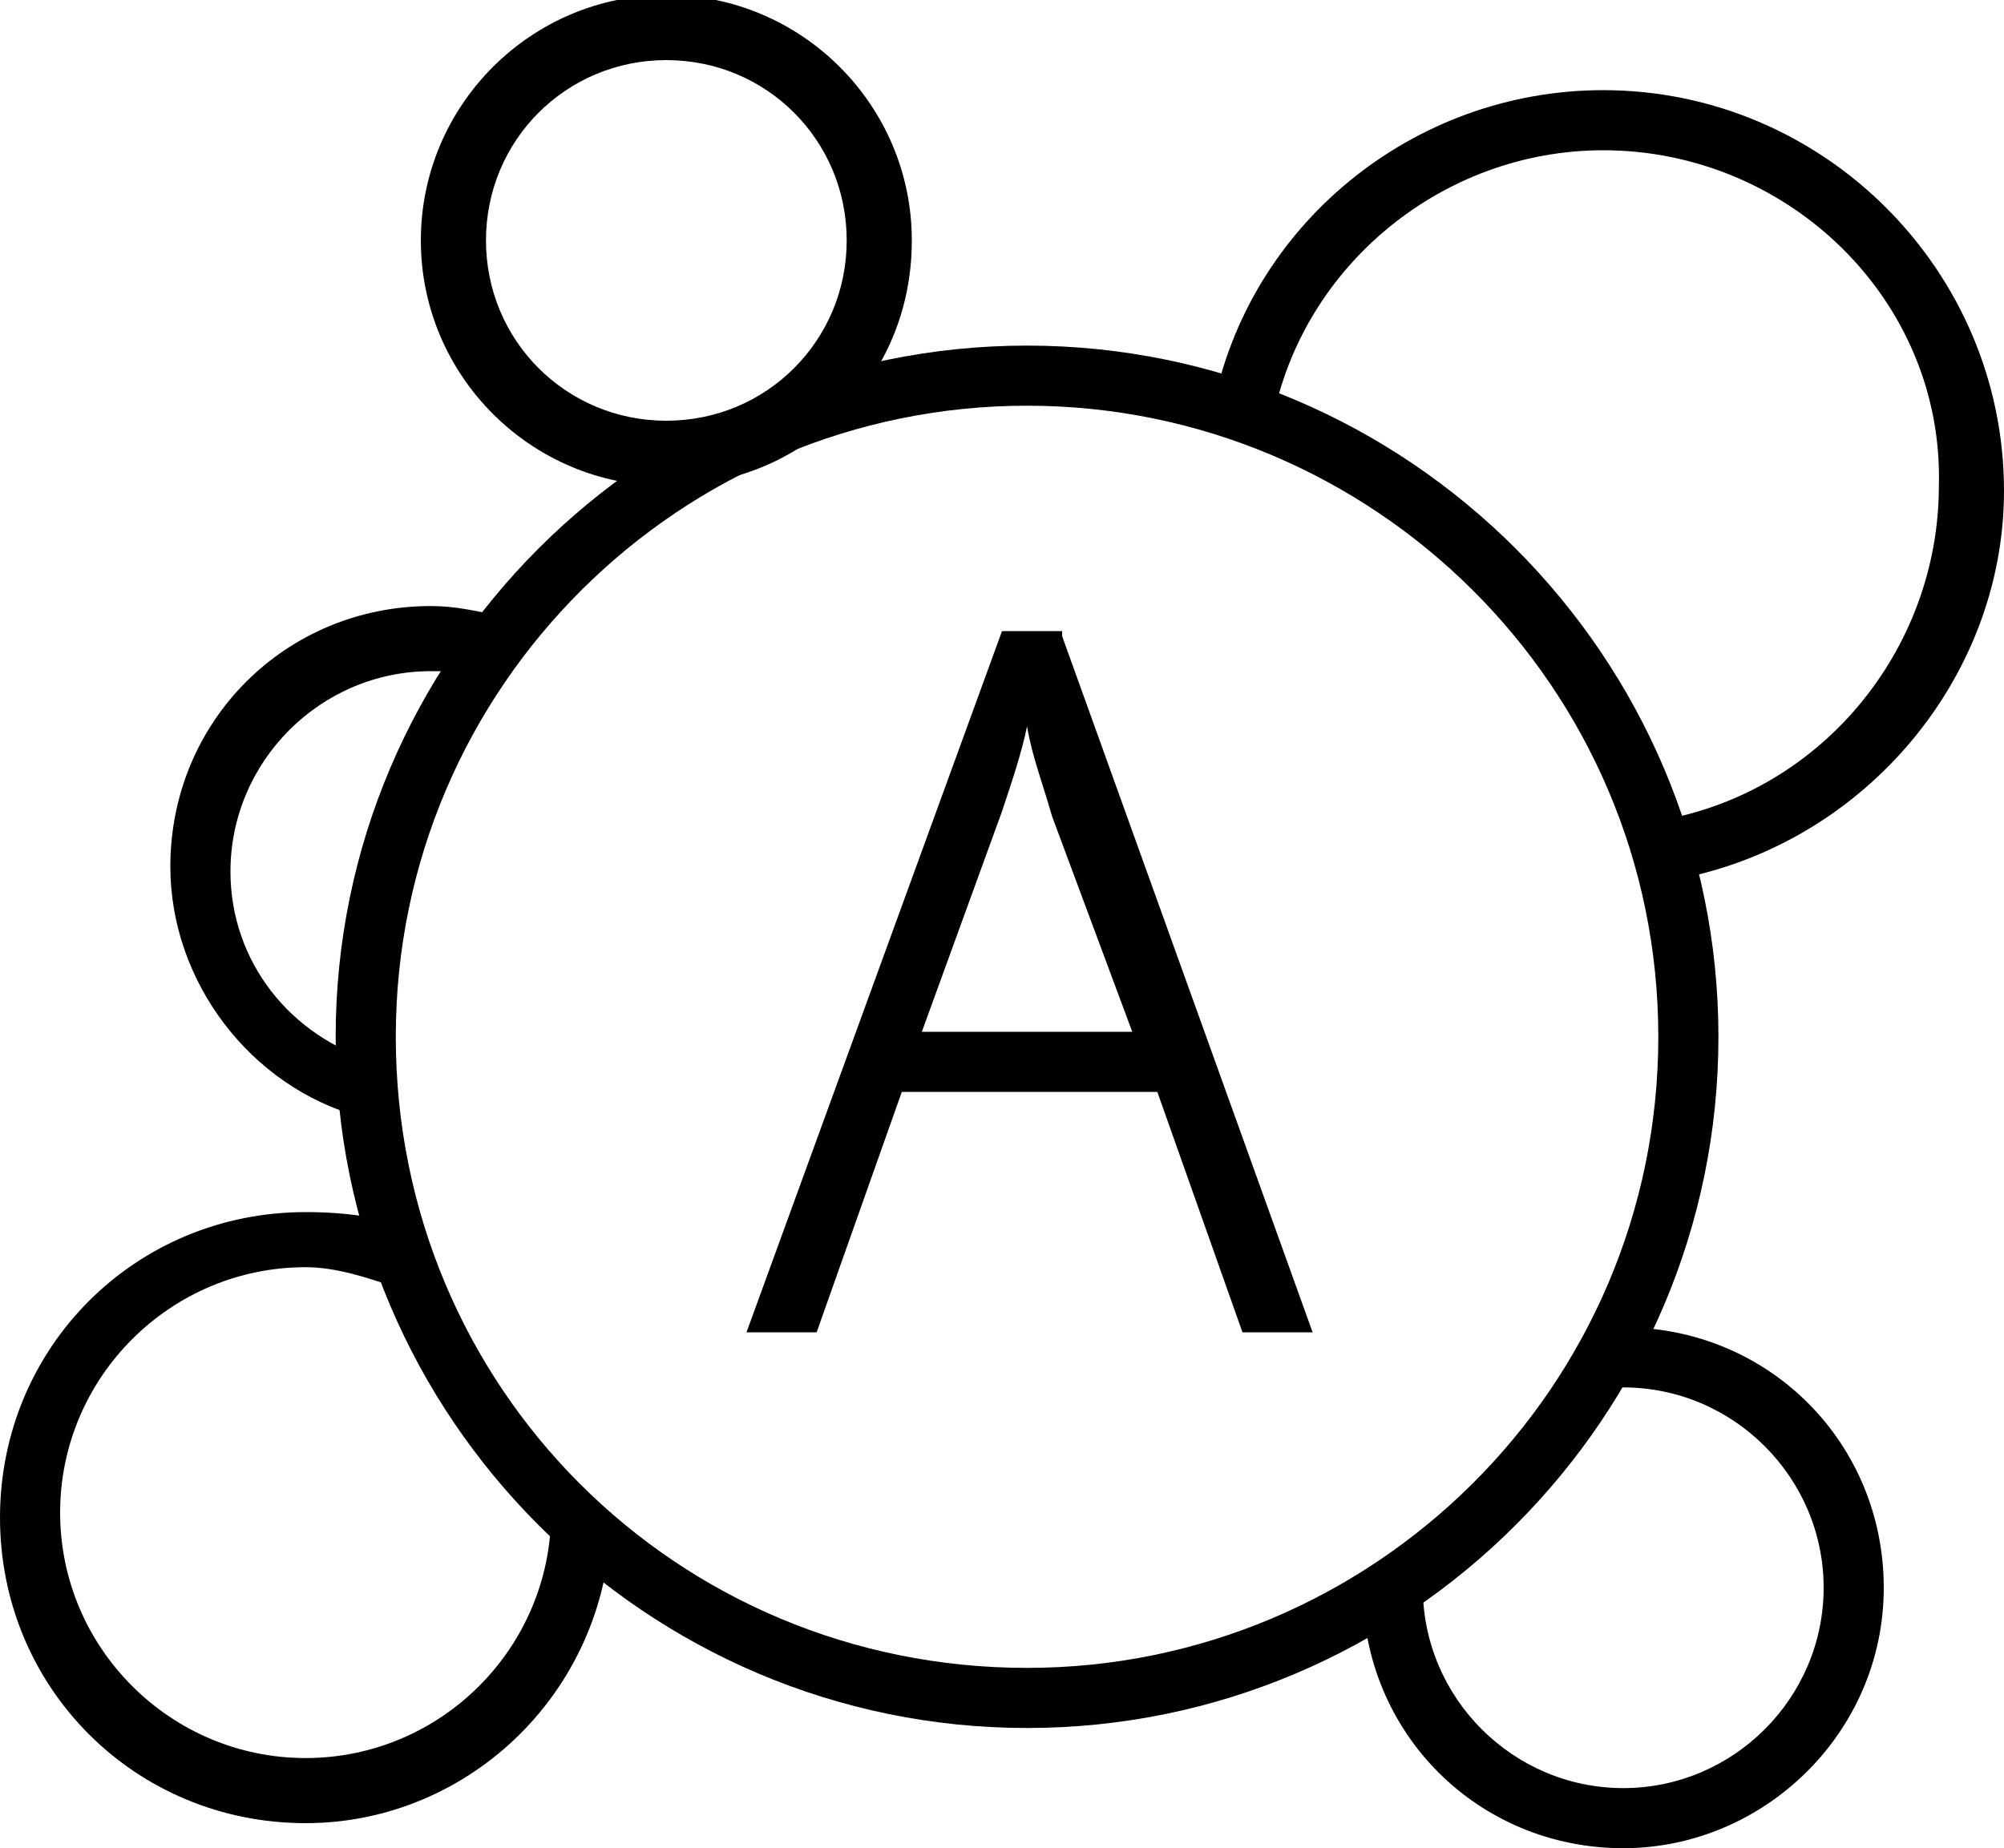
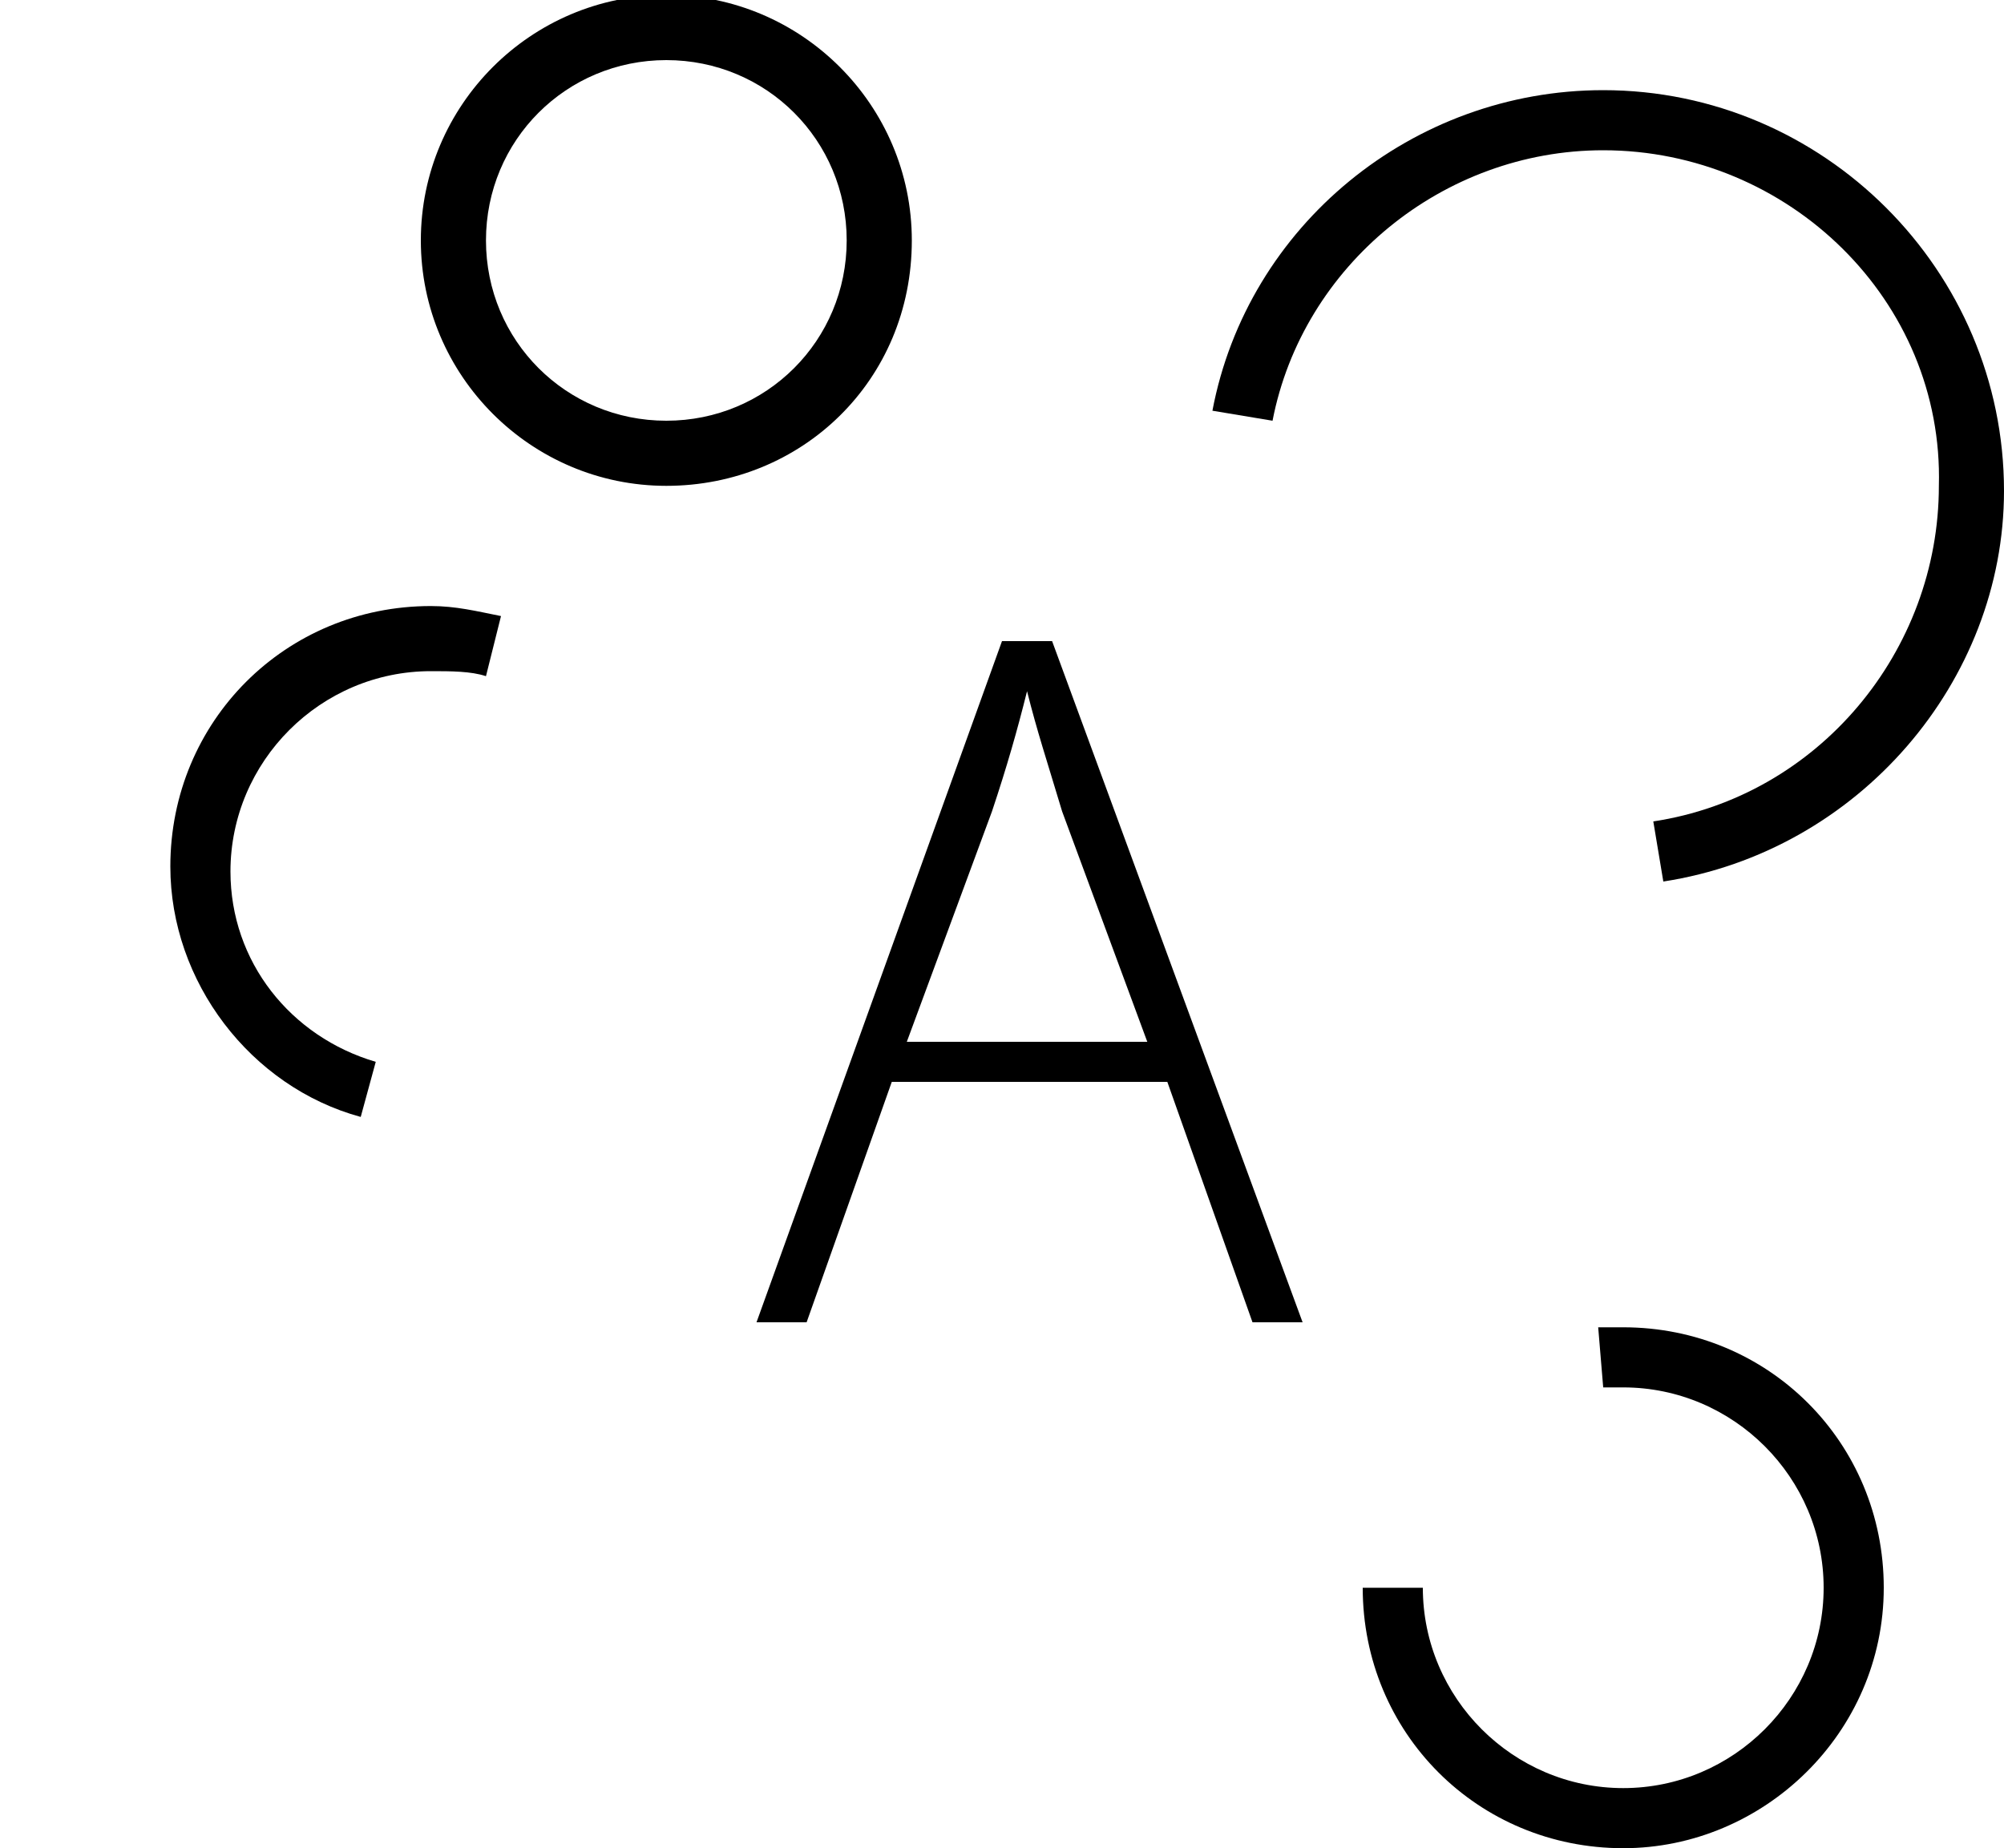
<svg xmlns="http://www.w3.org/2000/svg" version="1.1" id="Layer_1" x="0px" y="0px" width="40px" height="36.9px" viewBox="0 0 40 36.9" style="enable-background:new 0 0 40 36.9;" xml:space="preserve">
  <g>
    <g>
-       <path d="M20.5,34.5c-7.6,0-13.8-6.2-13.8-13.8S12.9,6.9,20.5,6.9c7.6,0,13.8,6.2,13.8,13.8S28.1,34.5,20.5,34.5z M20.5,8.1    c-6.9,0-12.6,5.6-12.6,12.6s5.6,12.6,12.6,12.6c6.9,0,12.6-5.6,12.6-12.6S27.4,8.1,20.5,8.1z" />
-     </g>
+       </g>
    <g>
      <path d="M33.2,17.6L33,16.4c3.3-0.5,5.7-3.4,5.7-6.7C38.8,6,35.7,3,32,3c-3.2,0-6,2.3-6.6,5.4l-1.2-0.2c0.7-3.7,4-6.4,7.8-6.4    c4.4,0,8,3.6,8,8C40,13.6,37.1,17,33.2,17.6z" />
    </g>
    <g>
-       <path d="M6.1,36.4c-3.4,0-6.1-2.7-6.1-6.1s2.7-6.1,6.1-6.1c0.8,0,1.6,0.1,2.3,0.4l-0.5,1.1c-0.6-0.2-1.2-0.4-1.8-0.4    c-2.7,0-4.9,2.2-4.9,4.9s2.2,4.9,4.9,4.9s4.9-2.2,4.9-4.9h1.2C12.2,33.7,9.4,36.4,6.1,36.4z" />
-     </g>
+       </g>
    <g>
      <path d="M7.2,22.3c-2.2-0.6-3.8-2.7-3.8-5c0-2.9,2.3-5.2,5.2-5.2c0.5,0,0.9,0.1,1.4,0.2l-0.3,1.2c-0.3-0.1-0.7-0.1-1.1-0.1    c-2.2,0-4,1.8-4,4c0,1.8,1.2,3.3,2.9,3.8L7.2,22.3z" />
    </g>
    <g>
      <path d="M32.4,36.9c-2.9,0-5.2-2.3-5.2-5.2h1.2c0,2.2,1.8,4,4,4c2.2,0,4-1.8,4-4s-1.8-4-4-4c-0.1,0-0.2,0-0.4,0l-0.1-1.2    c0.2,0,0.3,0,0.5,0c2.9,0,5.2,2.3,5.2,5.2S35.2,36.9,32.4,36.9z" />
    </g>
    <g>
      <path d="M13.3,9.7c-2.7,0-4.9-2.2-4.9-4.9c0-2.7,2.2-4.9,4.9-4.9c2.7,0,4.9,2.2,4.9,4.9C18.2,7.6,16,9.7,13.3,9.7z M13.3,1.2    c-2,0-3.6,1.6-3.6,3.6s1.6,3.6,3.6,3.6s3.6-1.6,3.6-3.6S15.3,1.2,13.3,1.2z" />
    </g>
    <g>
      <g>
        <path d="M17.8,21.6l-1.7,4.8h-1l4.9-13.6H21L26,26.4h-1l-1.7-4.8H17.8z M22.9,20.8l-1.7-4.6c-0.3-1-0.5-1.6-0.7-2.4h0     c-0.2,0.8-0.4,1.5-0.7,2.4l-1.7,4.6H22.9z" />
-         <path d="M26.2,26.6h-1.4l-1.7-4.8H18l-1.7,4.8h-1.4l5.1-14h1.2l0,0.1L26.2,26.6z M25.1,26.2h0.6l-4.8-13.2h-0.6l-4.8,13.2H16     l1.7-4.8h5.7L25.1,26.2z M23.2,21h-5.4l1.8-4.9c0.3-0.9,0.5-1.6,0.7-2.3l0-0.2h0.3l0.1,0.2c0.2,0.7,0.4,1.4,0.7,2.4L23.2,21z      M18.4,20.6h4.2l-1.6-4.3c-0.2-0.7-0.4-1.2-0.5-1.8c-0.1,0.5-0.3,1.1-0.5,1.7L18.4,20.6z" />
      </g>
    </g>
  </g>
</svg>